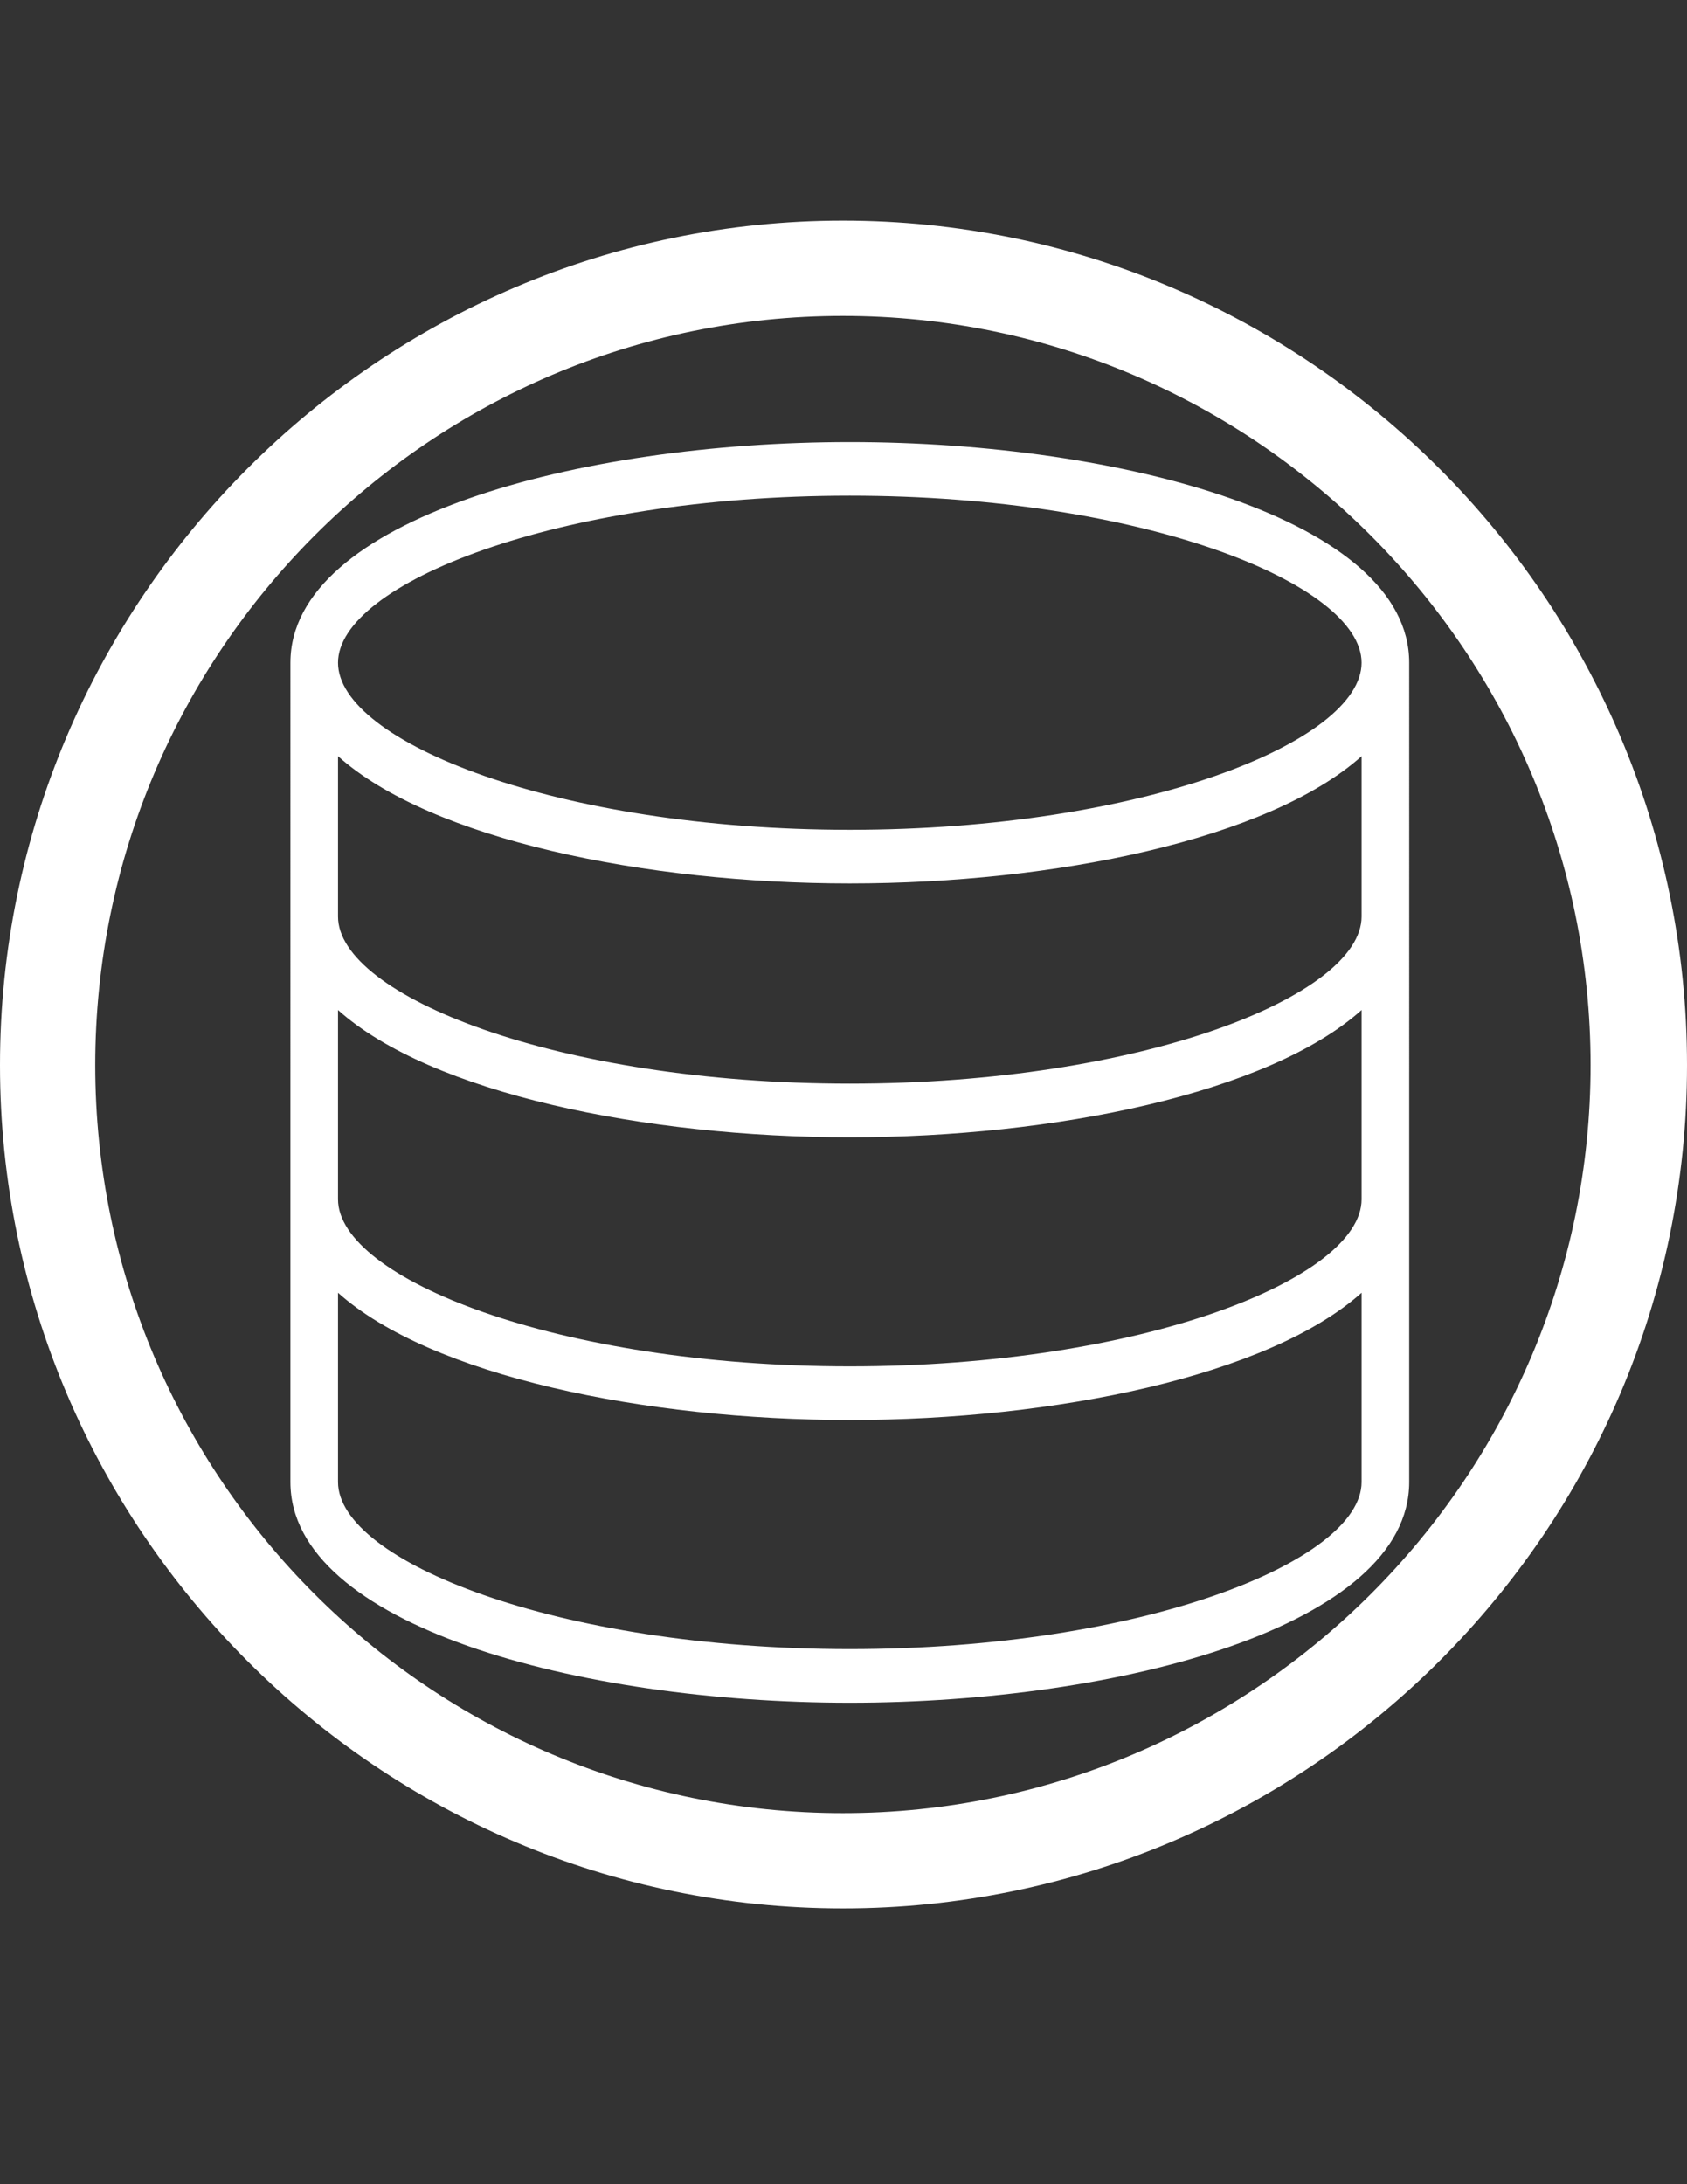
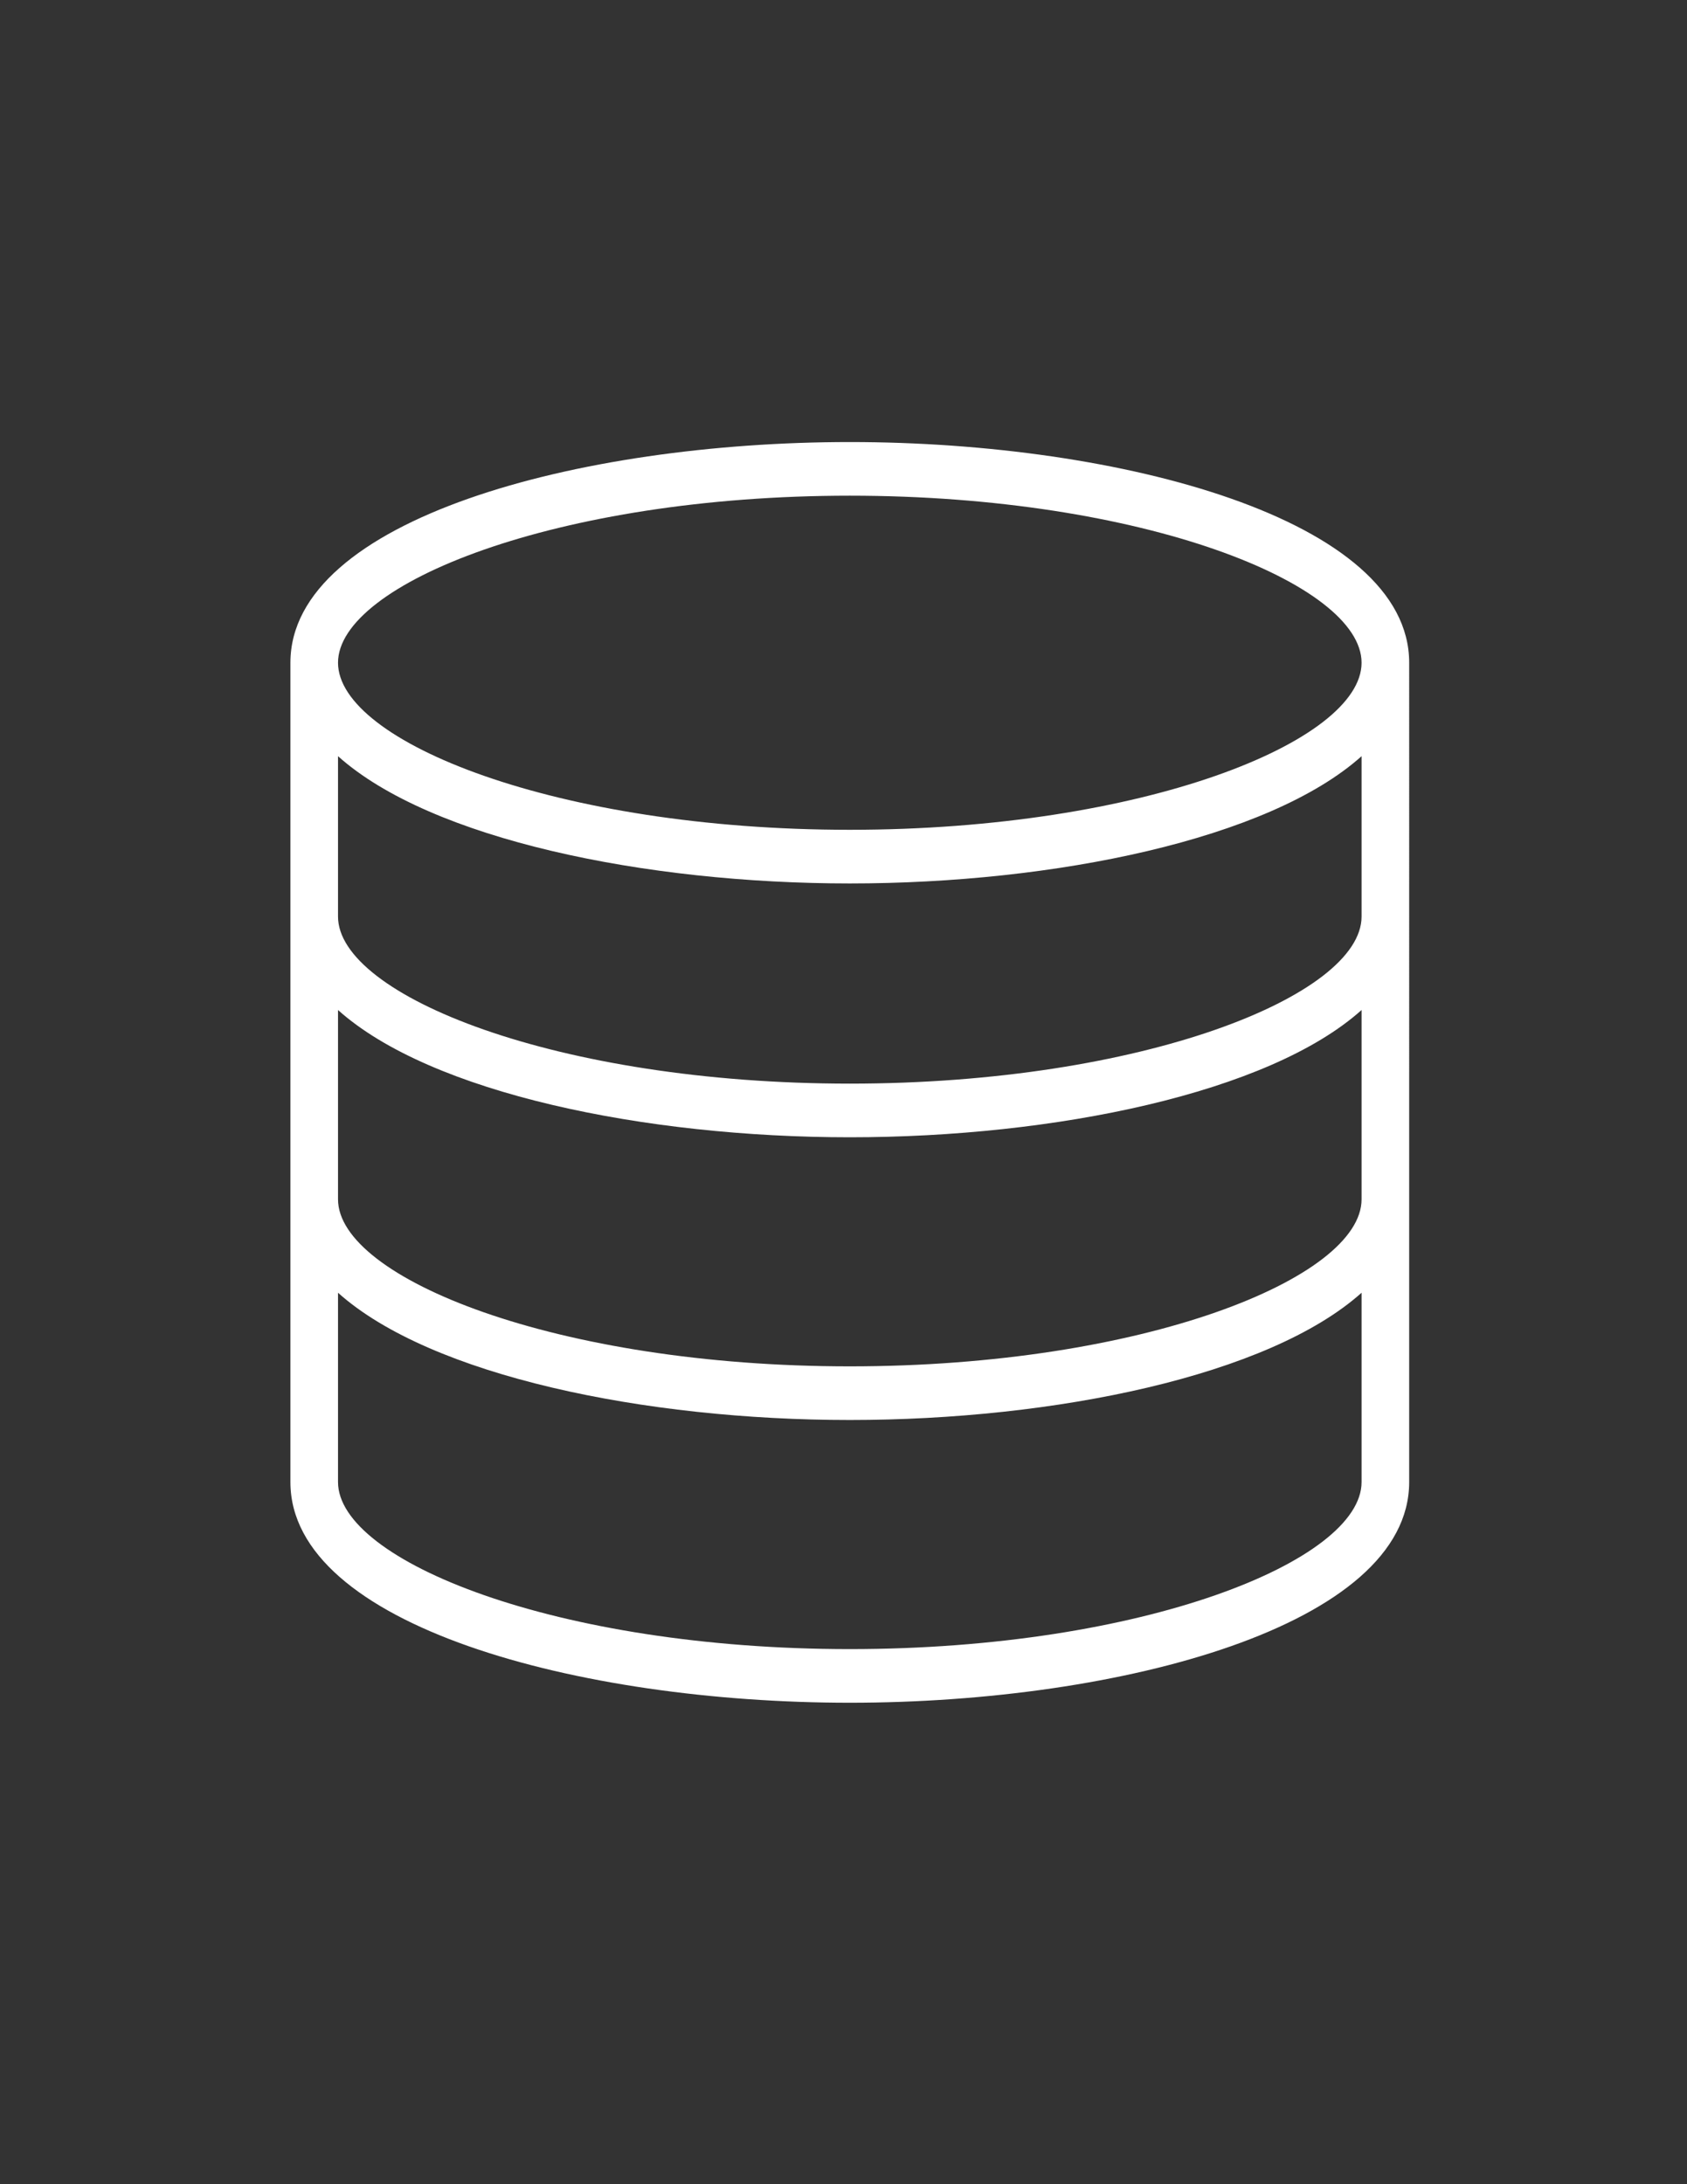
<svg xmlns="http://www.w3.org/2000/svg" version="1.1" id="Ebene_1" x="0px" y="0px" width="612px" height="792px" viewBox="0 0 612 792" enable-background="new 0 0 612 792" xml:space="preserve">
  <rect x="0" y="0" width="612" height="792" fill="#333333" stroke="none" />
  <g>
    <g>
      <g>
        <g>
          <g>
            <g>
              <g>
-                 <path fill="#FFFFFF" d="M305.784,692C137.344,692,0,554.656,0,386.216C0,217.776,137.344,80,305.784,80         C474.224,80,612,217.344,612,386.216S474.225,692,305.784,692z M305.784,114.552c-149.437,0-271.232,121.795-271.232,271.664         c0,149.869,121.795,271.232,271.232,271.232c149.437,0,271.231-121.796,271.231-271.232         C577.016,236.78,455.221,114.552,305.784,114.552z" />
-               </g>
+                 </g>
            </g>
          </g>
        </g>
      </g>
    </g>
  </g>
  <path fill="#FFFFFF" d="M511.215,240.31c0-51.974-104.552-80.023-202.931-80.023c-98.379,0-202.931,28.049-202.931,80.023V537.4  c0,51.975,104.552,80.023,202.931,80.023c98.379,0,202.931-28.049,202.931-80.023V240.31z M122.624,366.237  c33.694,30.173,111.429,46.145,185.661,46.145c74.231,0,151.967-15.973,185.659-46.145v68.638c0,28.59-79.395,60.572-185.659,60.572  c-106.264,0-185.661-31.982-185.661-60.572V366.237L122.624,366.237z M308.284,392.929c-106.264,0-185.661-31.981-185.661-60.58  v-58.152c33.694,30.173,111.429,46.146,185.661,46.146c74.231,0,151.967-15.973,185.659-46.145v58.151  C493.943,360.948,414.549,392.929,308.284,392.929z M308.284,179.739c106.265,0,185.659,31.98,185.659,60.57  c0,28.6-79.395,60.58-185.659,60.58c-106.264,0-185.661-31.98-185.661-60.58C122.624,211.72,202.02,179.739,308.284,179.739z   M308.284,597.971c-106.264,0-185.661-31.98-185.661-60.57v-68.645c33.694,30.169,111.429,46.142,185.661,46.142  c74.231,0,151.967-15.974,185.659-46.142V537.4C493.943,565.99,414.549,597.971,308.284,597.971z" />
</svg>